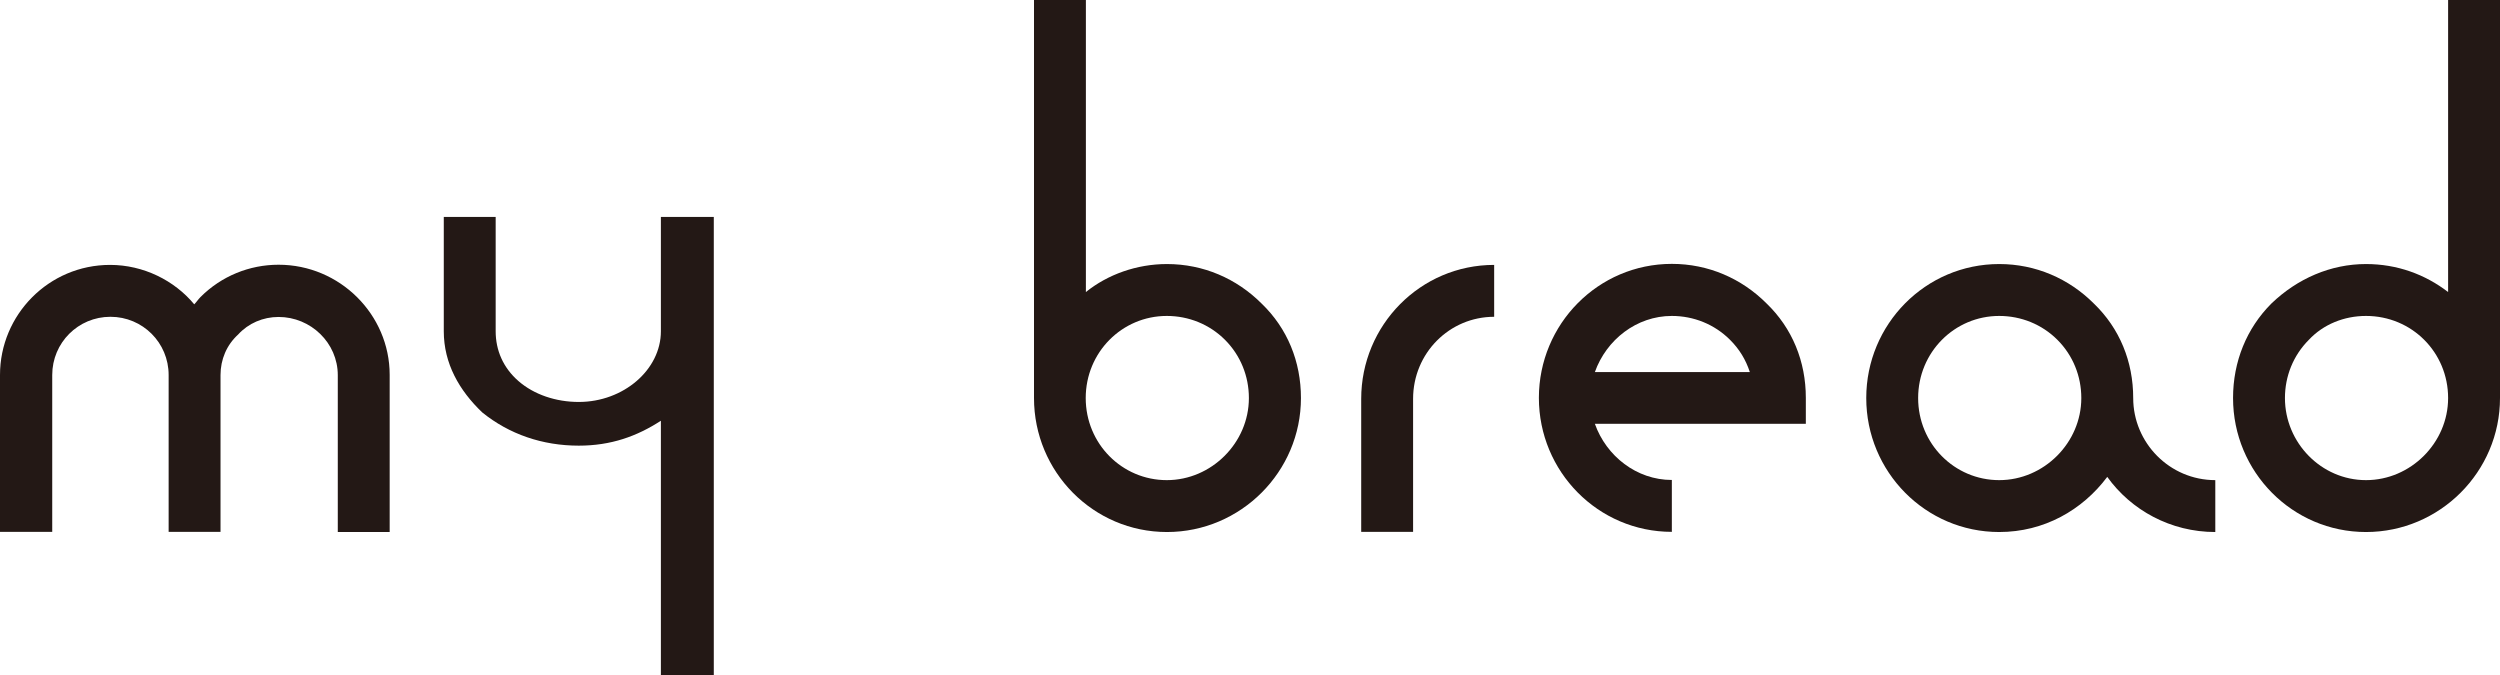
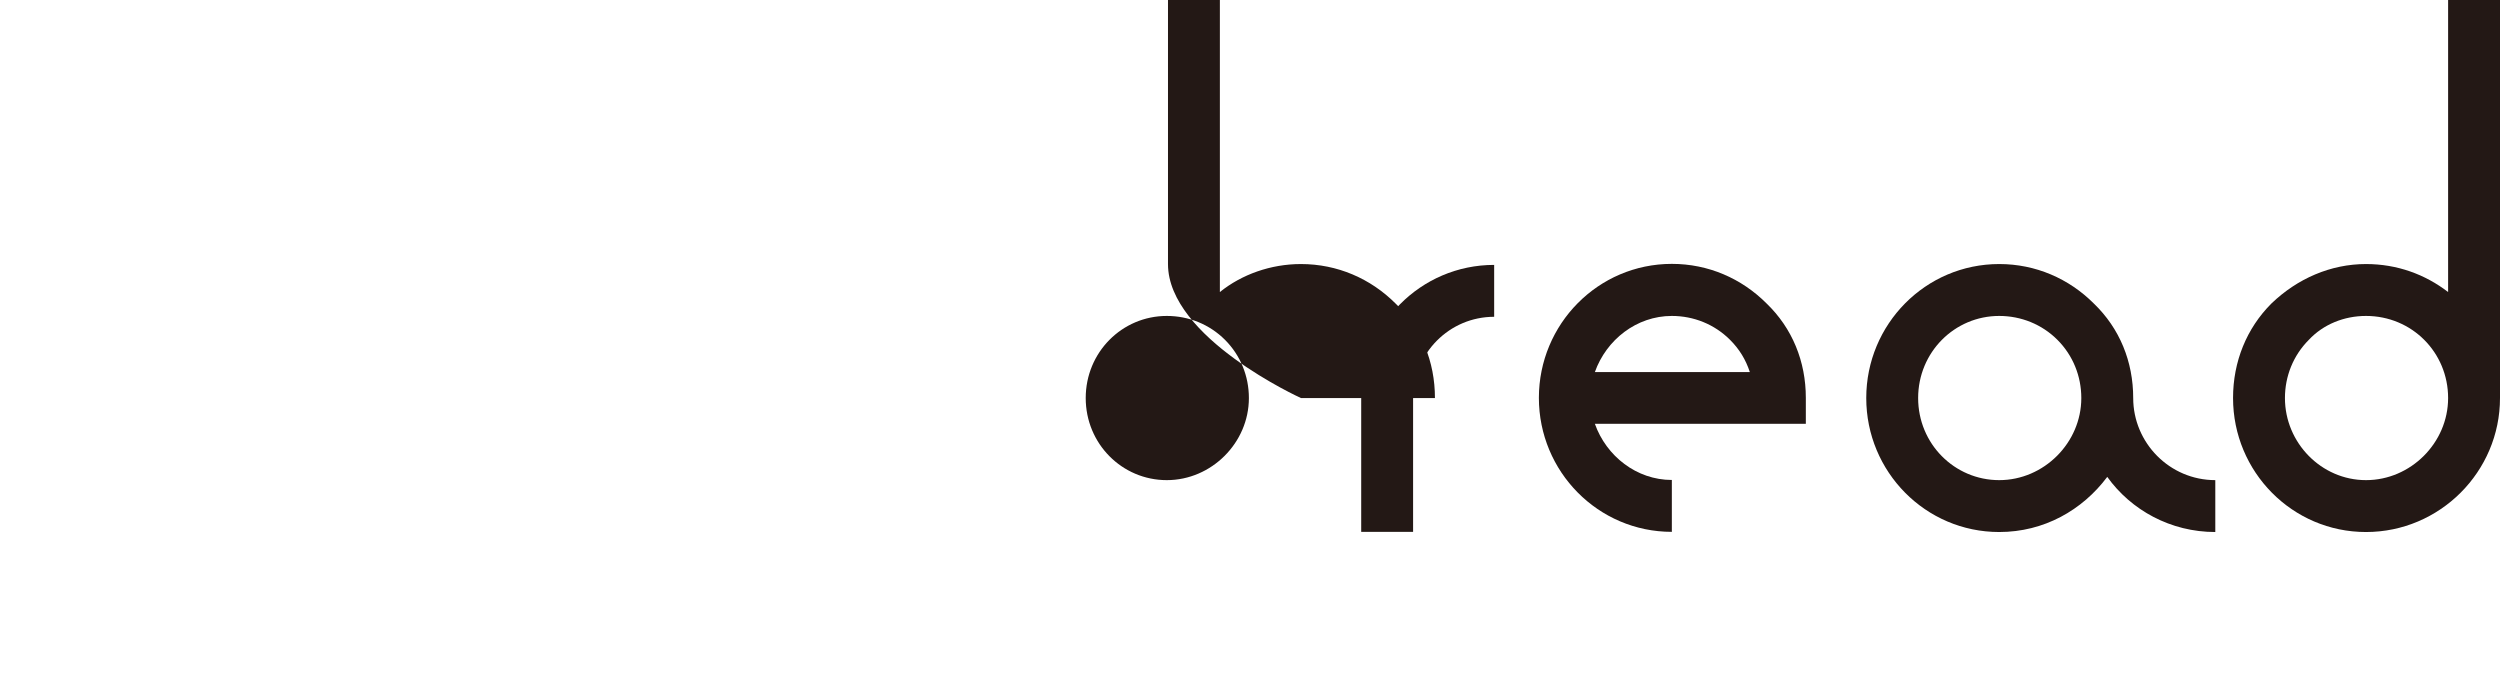
<svg xmlns="http://www.w3.org/2000/svg" id="_レイヤー_2" data-name="レイヤー 2" viewBox="0 0 146.47 39.57">
  <defs>
    <style>
      .cls-1 {
        fill: #231815;
      }
    </style>
  </defs>
  <g id="header">
    <g>
-       <path class="cls-1" d="M22.83,21.98v9.19h-3.04v-9.19c0-1.89-1.58-3.41-3.47-3.41-.91,0-1.77.37-2.37,1.03-.67.61-1.03,1.46-1.03,2.37v9.19h-3.04v-9.19c0-1.89-1.52-3.41-3.41-3.41s-3.41,1.52-3.41,3.41v9.19H0v-9.19c0-3.53,2.86-6.45,6.45-6.45,1.95,0,3.77.91,4.93,2.31.12-.12.24-.3.37-.43,1.22-1.22,2.86-1.89,4.57-1.89,3.59,0,6.51,2.92,6.51,6.45Z" />
-       <path class="cls-1" d="M38.72,39.57v-14.92c-1.4.91-2.92,1.46-4.81,1.46-2.13,0-4.08-.67-5.66-1.95-1.34-1.28-2.25-2.86-2.25-4.75v-6.7h3.04v6.7c0,1.1.43,2.13,1.34,2.92.91.79,2.19,1.22,3.53,1.22,2.62,0,4.81-1.89,4.81-4.14v-6.7h3.1v26.85h-3.1Z" />
-       <path class="cls-1" d="M76.22,23.32c0,4.32-3.53,7.85-7.85,7.85s-7.79-3.53-7.79-7.85V0h3.04v17.11c1.28-1.03,2.98-1.64,4.75-1.64,2.13,0,4.08.85,5.54,2.31,1.52,1.46,2.31,3.41,2.31,5.54ZM73.17,23.32c0-1.28-.49-2.5-1.4-3.41-.91-.91-2.13-1.4-3.41-1.4-2.62,0-4.75,2.13-4.75,4.81s2.13,4.81,4.75,4.81,4.81-2.19,4.81-4.81Z" />
+       <path class="cls-1" d="M76.22,23.32s-7.79-3.53-7.79-7.85V0h3.04v17.11c1.28-1.03,2.98-1.64,4.75-1.64,2.13,0,4.08.85,5.54,2.31,1.52,1.46,2.31,3.41,2.31,5.54ZM73.17,23.32c0-1.28-.49-2.5-1.4-3.41-.91-.91-2.13-1.4-3.41-1.4-2.62,0-4.75,2.13-4.75,4.81s2.13,4.81,4.75,4.81,4.81-2.19,4.81-4.81Z" />
      <path class="cls-1" d="M87.54,15.52v3.04c-2.62,0-4.75,2.13-4.75,4.81v7.79h-3.04v-7.79c0-4.32,3.47-7.85,7.79-7.85Z" />
      <path class="cls-1" d="M97.95,15.46c2.13,0,4.08.85,5.54,2.31,1.52,1.46,2.31,3.41,2.31,5.54v1.52h-12.36c.67,1.89,2.44,3.29,4.51,3.29v3.04c-4.32,0-7.79-3.53-7.79-7.85s3.47-7.85,7.79-7.85ZM93.45,21.8h9.07c-.24-.73-.61-1.34-1.16-1.89-.91-.91-2.13-1.4-3.41-1.4-2.07,0-3.84,1.4-4.51,3.29Z" />
      <path class="cls-1" d="M129.79,28.13v3.04c-2.62,0-4.93-1.28-6.33-3.23-1.46,1.95-3.71,3.23-6.33,3.23-4.32,0-7.79-3.53-7.79-7.85s3.47-7.85,7.79-7.85c2.13,0,4.08.85,5.54,2.31,1.52,1.46,2.31,3.41,2.31,5.54,0,2.62,2.13,4.81,4.81,4.81ZM121.94,23.32c0-1.28-.49-2.5-1.4-3.41-.91-.91-2.13-1.4-3.41-1.4-2.62,0-4.75,2.13-4.75,4.81s2.13,4.81,4.75,4.81,4.81-2.19,4.81-4.81Z" />
      <path class="cls-1" d="M146.47,0v23.32c0,4.32-3.53,7.85-7.85,7.85s-7.79-3.53-7.79-7.85c0-2.13.79-4.08,2.25-5.54,1.52-1.46,3.47-2.31,5.54-2.31,1.83,0,3.47.61,4.81,1.64V0h3.04ZM143.43,23.32c0-2.68-2.13-4.81-4.81-4.81-1.28,0-2.5.49-3.35,1.4-.91.91-1.4,2.13-1.4,3.41,0,2.62,2.13,4.81,4.75,4.81s4.81-2.19,4.81-4.81Z" />
    </g>
  </g>
</svg>